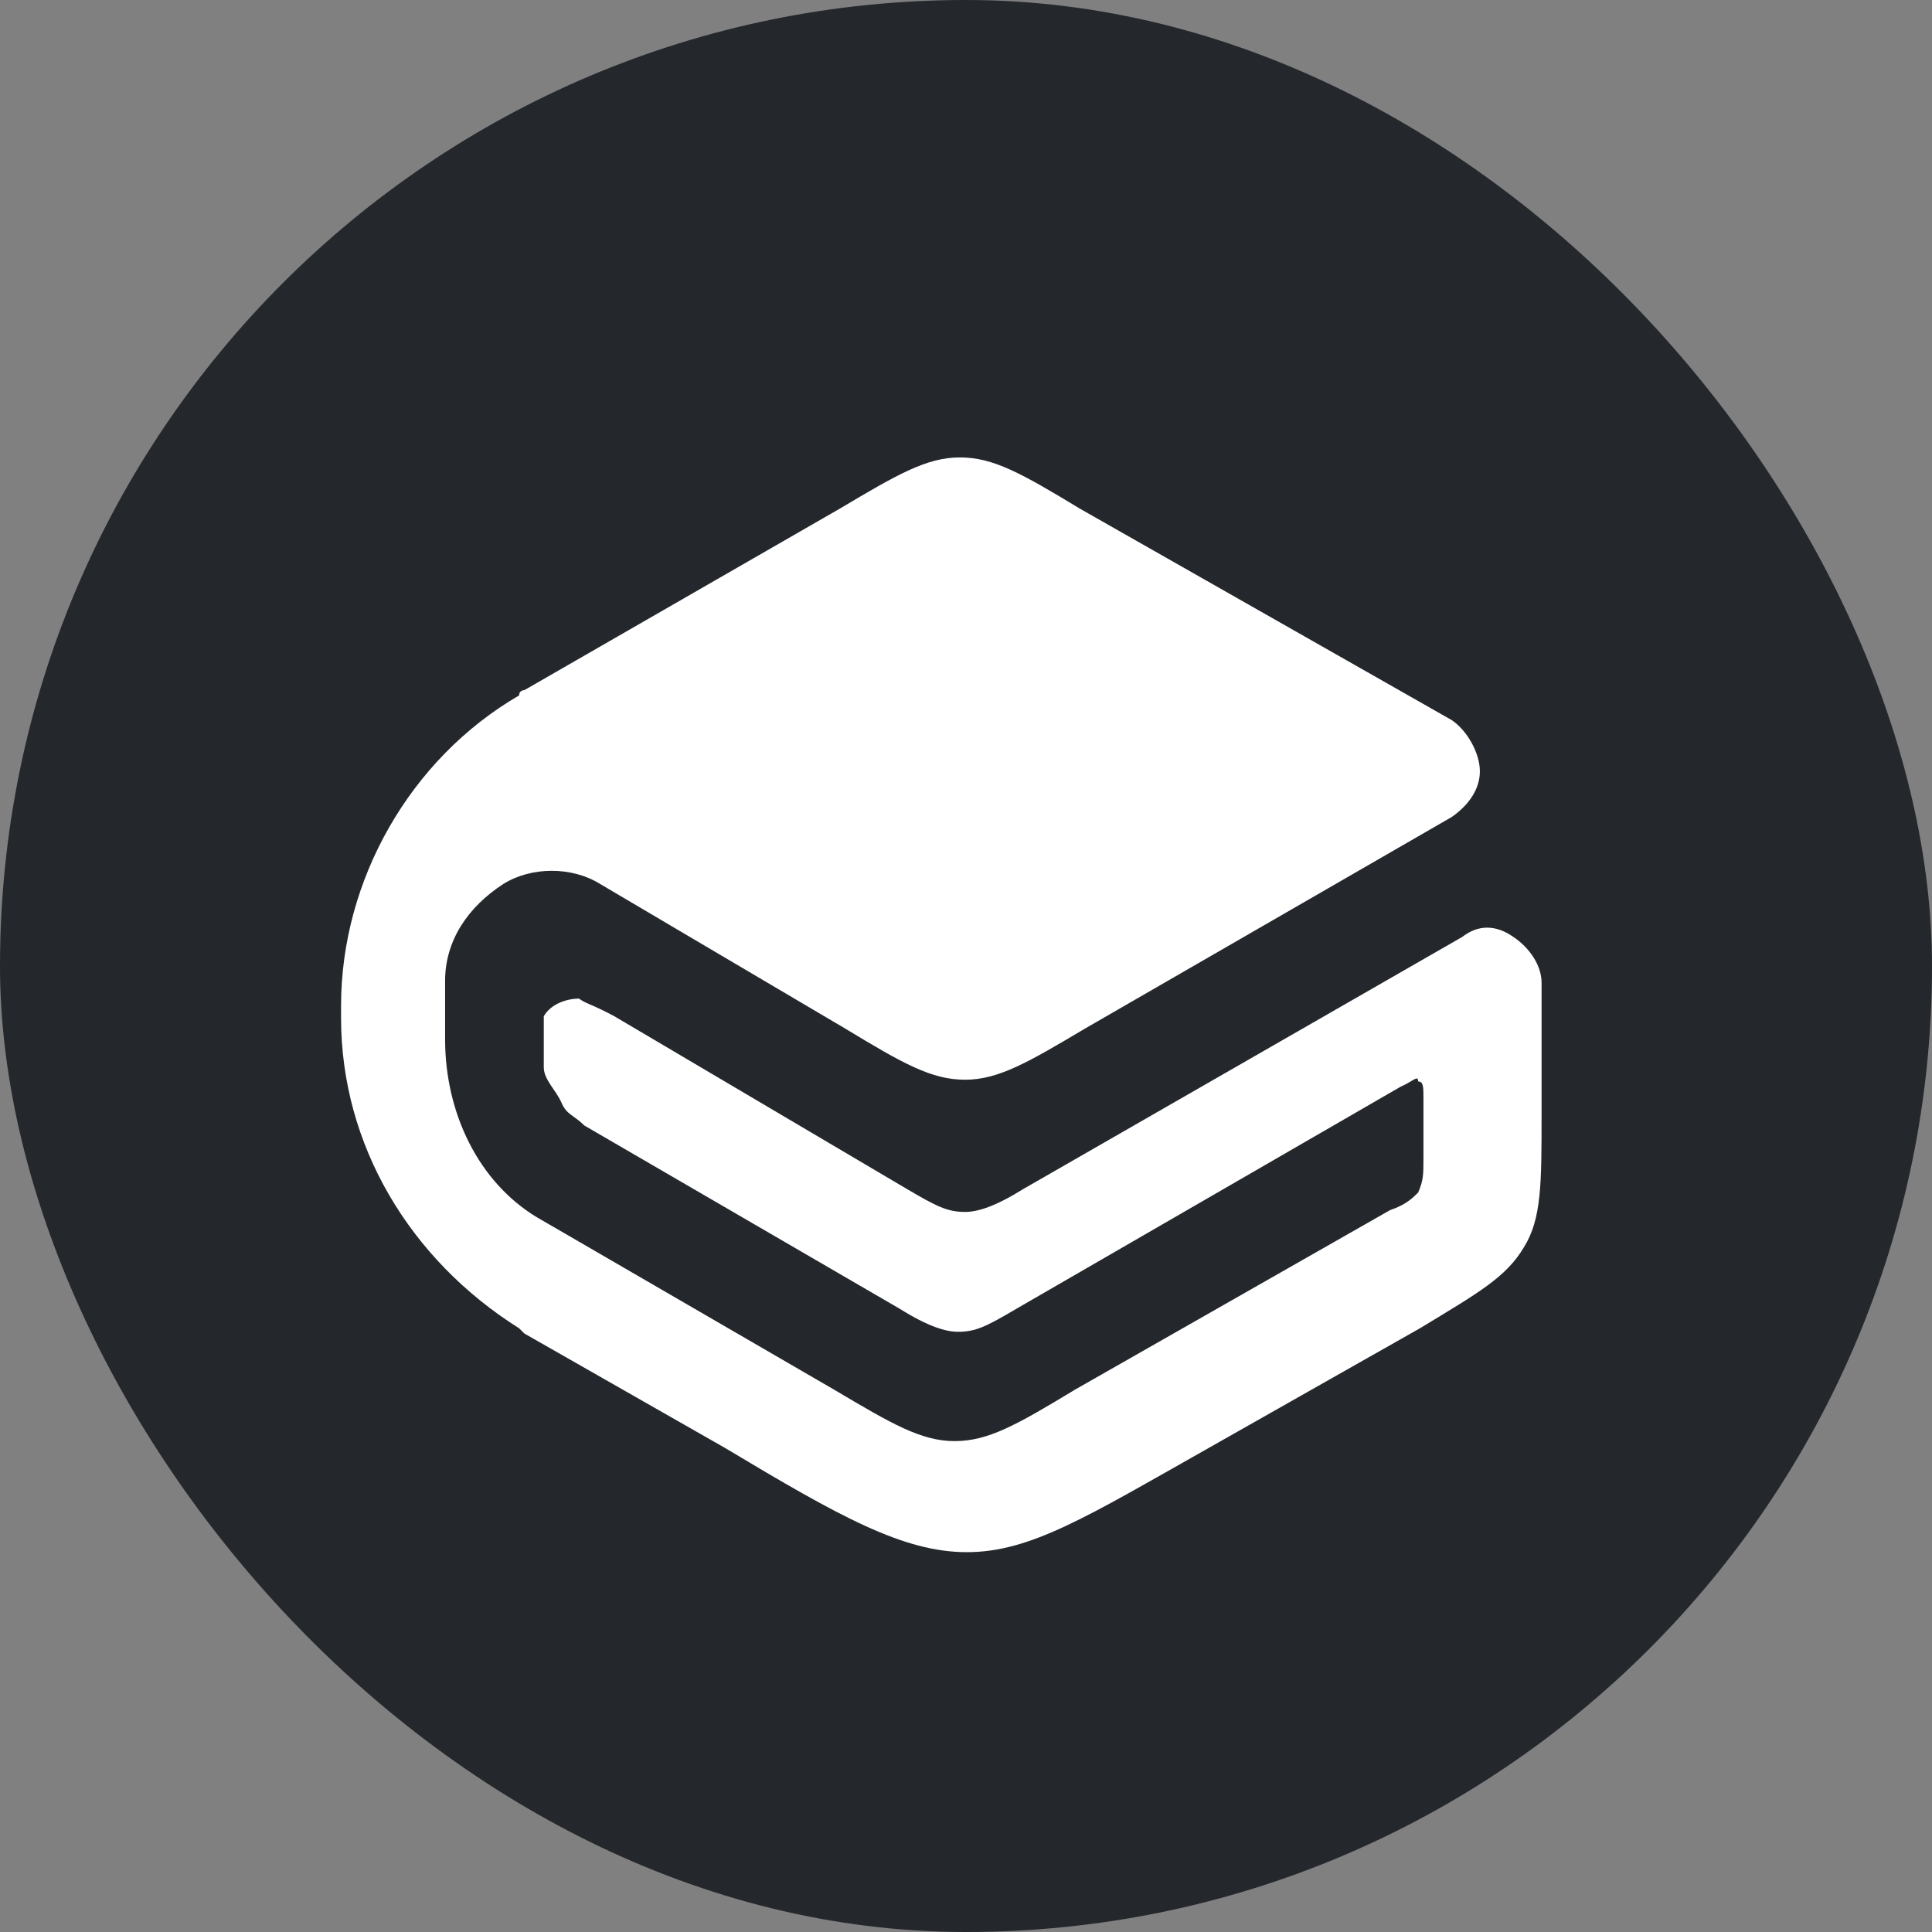
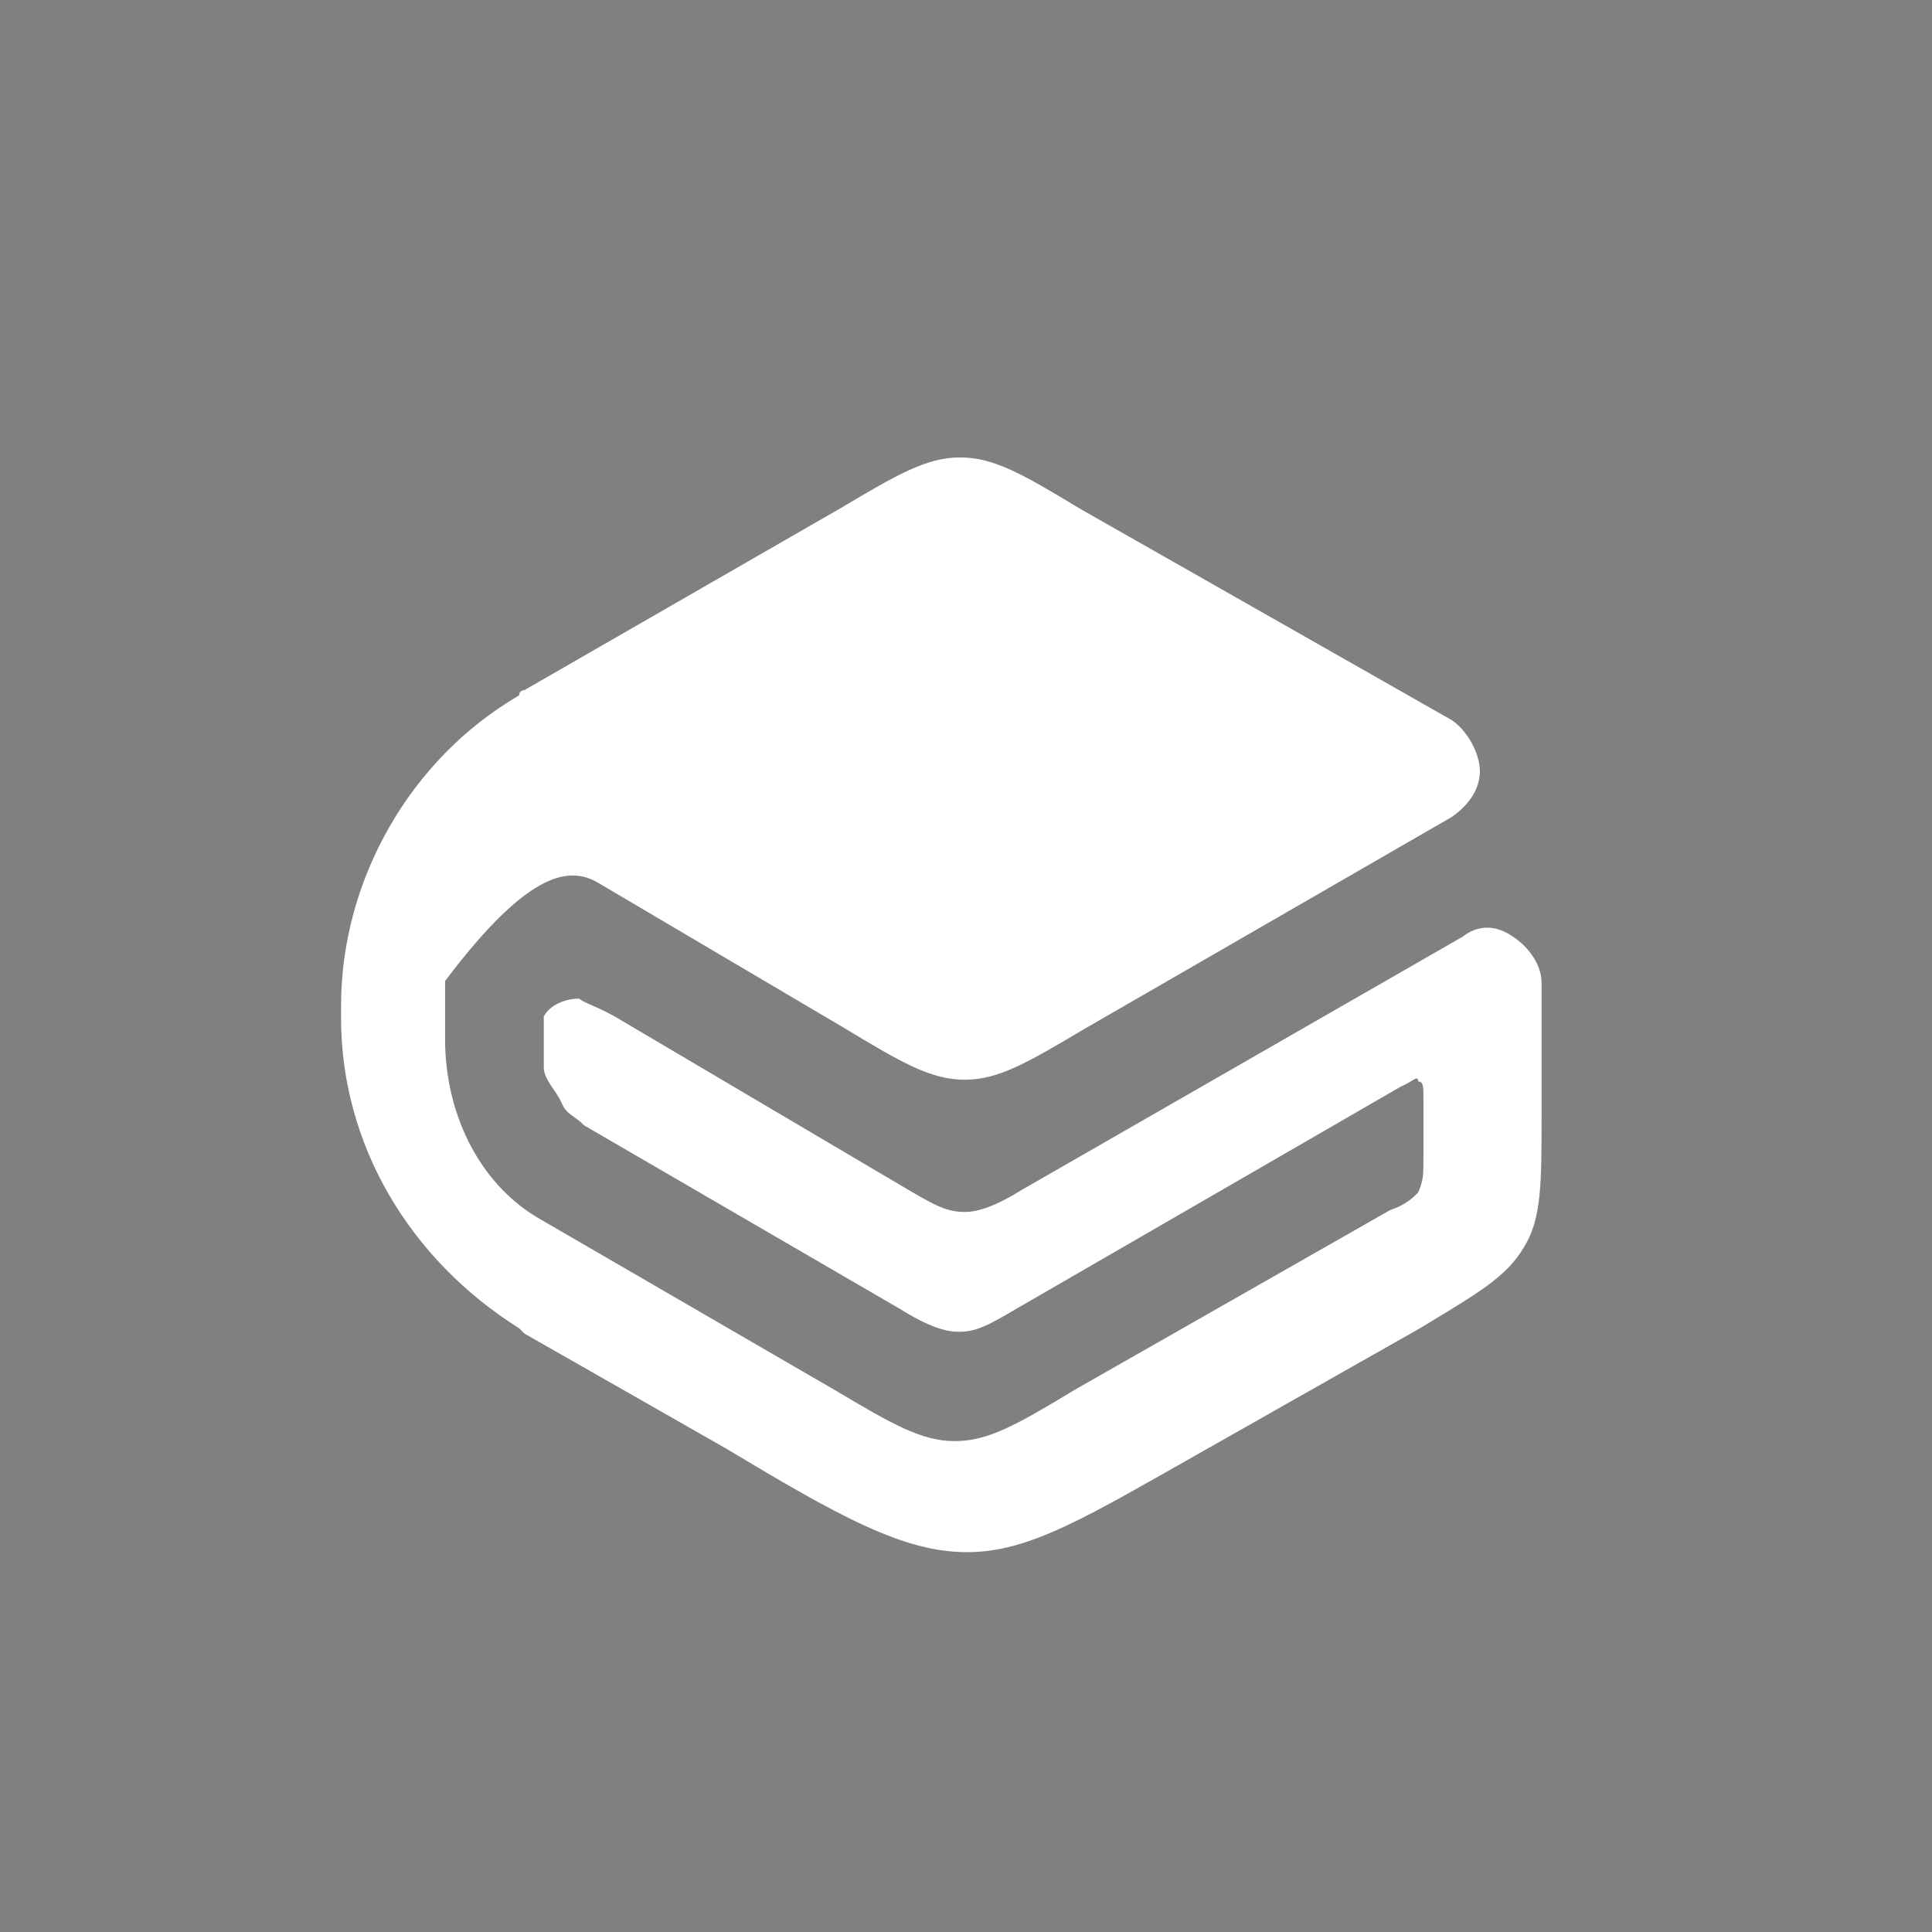
<svg xmlns="http://www.w3.org/2000/svg" width="58" height="58" viewBox="0 0 58 58" fill="none">
  <rect x="0" y="0" width="58" height="58" fill="#808080" stroke="none" />
-   <rect width="58" height="58" rx="29" fill="#24272C" />
-   <path d="M25.375 30.879C27.121 31.937 27.968 32.414 28.974 32.414C29.979 32.414 30.879 31.884 32.572 30.879L43.58 24.528C44.109 24.158 44.427 23.681 44.427 23.152C44.427 22.623 44.056 21.935 43.58 21.617L32.413 15.267C30.667 14.209 29.82 13.732 28.815 13.732C27.809 13.732 26.91 14.261 25.216 15.267L15.743 20.718C15.743 20.718 15.584 20.718 15.584 20.877C12.303 22.782 10.239 26.433 10.239 30.191V30.561C10.239 34.372 12.303 37.812 15.584 39.876L15.743 40.034L21.776 43.474C25.216 45.538 27.121 46.597 29.026 46.597C30.932 46.597 32.625 45.538 36.277 43.474L42.627 39.876C44.374 38.817 45.221 38.341 45.75 37.441C46.279 36.594 46.279 35.536 46.279 33.472V29.503C46.279 28.974 45.908 28.444 45.432 28.127C44.903 27.756 44.374 27.756 43.898 28.127L30.72 35.695C29.873 36.224 29.344 36.383 28.974 36.383C28.444 36.383 28.127 36.224 27.227 35.695L18.442 30.508C17.754 30.138 17.595 30.138 17.384 29.979C17.013 29.979 16.537 30.138 16.325 30.508V32.043C16.325 32.414 16.696 32.731 16.855 33.102C17.013 33.472 17.225 33.472 17.543 33.789L27.015 39.293C27.862 39.823 28.391 39.981 28.762 39.981C29.291 39.981 29.609 39.823 30.508 39.293L42.045 32.625C42.416 32.467 42.574 32.255 42.574 32.467C42.733 32.467 42.733 32.625 42.733 32.996V34.742C42.733 35.271 42.733 35.43 42.574 35.8C42.416 35.959 42.204 36.171 41.728 36.33L32.255 41.728C30.508 42.786 29.662 43.263 28.656 43.263C27.651 43.263 26.751 42.733 25.057 41.728L16.114 36.541C14.367 35.483 13.362 33.419 13.362 31.196V29.45C13.362 28.233 14.05 27.227 15.108 26.539C15.955 26.01 17.172 26.01 18.019 26.539L25.375 30.879Z" fill="white" />
+   <path d="M25.375 30.879C27.121 31.937 27.968 32.414 28.974 32.414C29.979 32.414 30.879 31.884 32.572 30.879L43.58 24.528C44.109 24.158 44.427 23.681 44.427 23.152C44.427 22.623 44.056 21.935 43.58 21.617L32.413 15.267C30.667 14.209 29.82 13.732 28.815 13.732C27.809 13.732 26.91 14.261 25.216 15.267L15.743 20.718C15.743 20.718 15.584 20.718 15.584 20.877C12.303 22.782 10.239 26.433 10.239 30.191V30.561C10.239 34.372 12.303 37.812 15.584 39.876L15.743 40.034L21.776 43.474C25.216 45.538 27.121 46.597 29.026 46.597C30.932 46.597 32.625 45.538 36.277 43.474L42.627 39.876C44.374 38.817 45.221 38.341 45.75 37.441C46.279 36.594 46.279 35.536 46.279 33.472V29.503C46.279 28.974 45.908 28.444 45.432 28.127C44.903 27.756 44.374 27.756 43.898 28.127L30.72 35.695C29.873 36.224 29.344 36.383 28.974 36.383C28.444 36.383 28.127 36.224 27.227 35.695L18.442 30.508C17.754 30.138 17.595 30.138 17.384 29.979C17.013 29.979 16.537 30.138 16.325 30.508V32.043C16.325 32.414 16.696 32.731 16.855 33.102C17.013 33.472 17.225 33.472 17.543 33.789L27.015 39.293C27.862 39.823 28.391 39.981 28.762 39.981C29.291 39.981 29.609 39.823 30.508 39.293L42.045 32.625C42.416 32.467 42.574 32.255 42.574 32.467C42.733 32.467 42.733 32.625 42.733 32.996V34.742C42.733 35.271 42.733 35.43 42.574 35.8C42.416 35.959 42.204 36.171 41.728 36.33L32.255 41.728C30.508 42.786 29.662 43.263 28.656 43.263C27.651 43.263 26.751 42.733 25.057 41.728L16.114 36.541C14.367 35.483 13.362 33.419 13.362 31.196V29.45C15.955 26.01 17.172 26.01 18.019 26.539L25.375 30.879Z" fill="white" />
</svg>